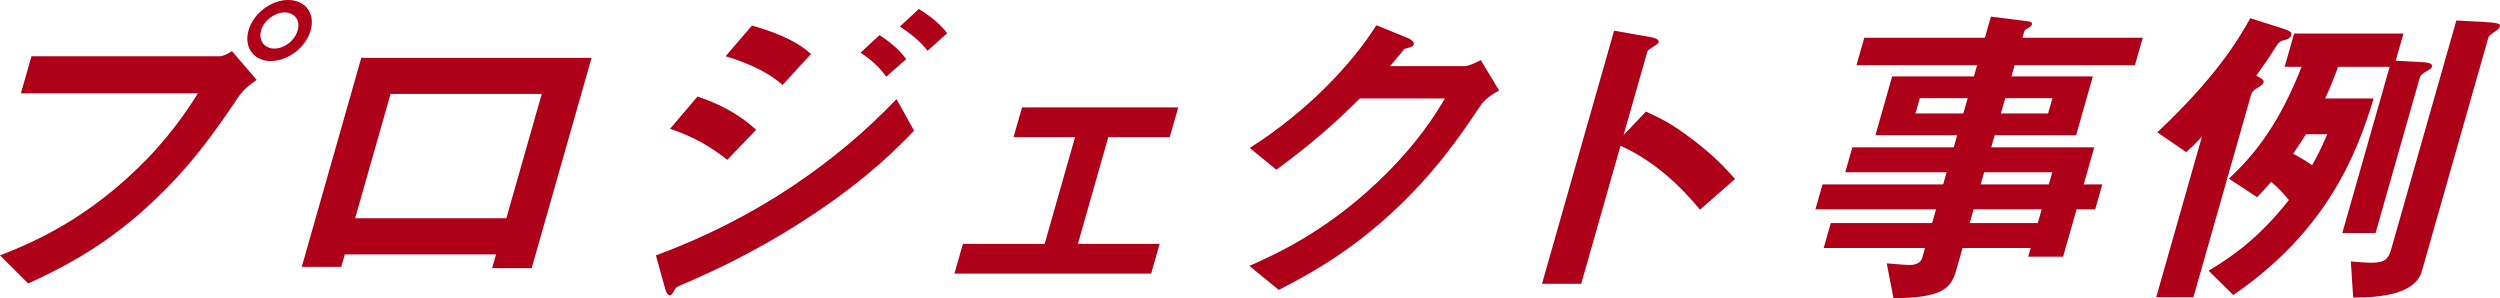
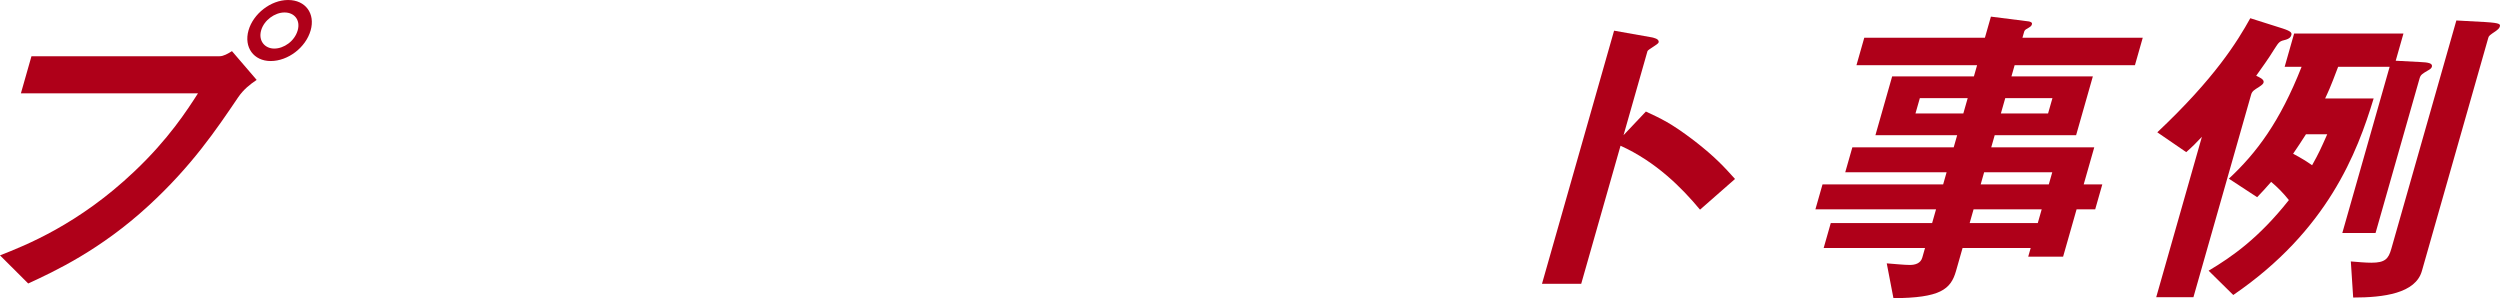
<svg xmlns="http://www.w3.org/2000/svg" id="b" viewBox="0 0 278.379 33.203">
  <defs>
    <style>.d{fill:#af0019;stroke-width:0px;}</style>
  </defs>
  <g id="c">
    <path class="d" d="M26.506,10.854c-2.43,3.595-5.176,7.652-9.939,12.028-5.368,4.947-10.487,7.332-13.427,8.685l-3.141-3.133c2.831-1.103,8.753-3.451,14.94-9.323,3.847-3.63,5.916-6.868,7.108-8.719H2.327l1.176-4.129h20.943c.443,0,.932-.284,1.383-.569l2.75,3.203c-.733.499-1.44,1.032-2.074,1.957ZM30.14,6.797c-1.887,0-3.004-1.529-2.467-3.416.527-1.851,2.479-3.381,4.403-3.381,1.962,0,3.043,1.53,2.516,3.381-.547,1.921-2.527,3.416-4.452,3.416ZM31.681,1.388c-1.072,0-2.279.854-2.603,1.993-.334,1.175.421,2.028,1.458,2.028,1.073,0,2.268-.818,2.613-2.028.324-1.139-.357-1.993-1.467-1.993Z" />
-     <path class="d" d="M54.799,29.857l.436-1.529h-16.836l-.396,1.387h-4.403l6.629-23.273h25.643l-6.67,23.416h-4.403ZM60.324,10.463h-16.836l-3.943,13.843h16.836l3.943-13.843Z" />
-     <path class="d" d="M90.59,23.843c-4.667,3.133-9.625,5.73-14.673,7.865-.553.249-.626.249-.781.534-.243.462-.368.641-.553.641-.333,0-.527-.747-.578-.961l-.967-3.488c11.409-4.199,20.301-10.604,26.789-17.401l1.957,3.522c-1.682,1.744-4.985,5.16-11.193,9.288ZM80.99,17.794c-1.906-1.495-3.875-2.634-6.381-3.452l3.059-3.594c2.569.854,4.677,2.027,6.532,3.7l-3.21,3.346ZM87.136,9.467c-1.935-1.78-5.008-2.812-6.339-3.204l2.934-3.416c1.883.534,4.728,1.459,6.572,3.167l-3.167,3.453ZM98.686,8.54c-.796-1.103-1.709-1.921-2.866-2.668l2.111-1.957c.938.604,2.102,1.458,2.978,2.668l-2.223,1.957ZM103.281,5.658c-.796-1.103-2.113-2.063-3.079-2.704l2.112-1.957c.565.355,2.195,1.387,3.152,2.704l-2.186,1.957Z" />
-     <path class="d" d="M106.278,30.463l.943-3.311h9.103l3.385-11.885h-6.846l.943-3.311h17.392l-.943,3.311h-6.846l-3.385,11.885h9.103l-.943,3.311h-21.905Z" />
-     <path class="d" d="M164.844,11.779c-2.315,3.452-5.119,7.58-10.022,12.063-5.055,4.627-9.657,7.012-12.431,8.436l-3.273-2.67c2.63-1.175,8.203-3.594,14.228-9.288,4.358-4.128,6.411-7.438,7.55-9.359h-9.473c-1.755,1.744-4.571,4.483-9.292,7.937l-2.974-2.421c6.458-4.092,11.408-9.395,14.105-13.665l3.416,1.388c.202.071.851.392.749.748-.081.284-.508.354-1.066.498-.375.533-1.021,1.245-1.583,1.921h8.288c.444,0,1.127-.32,1.821-.676l2.035,3.381c-.882.498-1.57.961-2.079,1.708Z" />
    <path class="d" d="M189.3,23.346c-2.039-2.456-4.918-5.339-8.851-7.118l-4.379,15.374h-4.367l8.028-28.186,4.228.748c.101.035.848.142.727.569-.062.214-1.186.783-1.236.96l-2.666,9.359,2.488-2.633c1.665.783,2.753,1.246,5.369,3.239,2.396,1.85,3.431,3.023,4.557,4.27l-3.897,3.417Z" />
    <path class="d" d="M231.231,23.31l-1.5,5.267h-3.885l.274-.96h-7.586l-.73,2.562c-.588,2.064-1.776,2.989-6.967,3.025l-.745-3.879c.942.07,1.948.178,2.577.178.592,0,1.198-.178,1.38-.818l.304-1.067h-11.286l.791-2.776h11.286l.436-1.53h-13.433l.791-2.775h13.433l.385-1.353h-11.286l.791-2.776h11.286l.386-1.353h-9.103l1.864-6.547h9.103l.355-1.246h-13.433l.871-3.061h13.433l.669-2.349,4.214.533c.174.036.413.107.352.32-.061.214-.145.25-.548.499-.084.035-.263.142-.314.32l-.193.676h13.396l-.871,3.061h-13.396l-.355,1.246h9.065l-1.864,6.547h-9.065l-.386,1.353h11.471l-1.176,4.129h2.072l-.791,2.775h-2.072ZM219.107,10.925h-5.329l-.487,1.709h5.329l.487-1.709ZM227.346,23.31h-7.586l-.436,1.53h7.586l.436-1.53ZM228.522,19.182h-7.586l-.385,1.353h7.586l.385-1.353ZM228.543,10.925h-5.255l-.487,1.709h5.255l.487-1.709Z" />
    <path class="d" d="M254.558,4.413c-.717.178-.754.178-1.36,1.139-.56.925-1.412,2.1-1.968,2.883.293.142.924.392.822.746-.03.107-.061.215-.558.535-.404.248-.714.427-.816.782l-6.437,22.598h-4.144l5.088-17.864c-.637.676-1.054,1.103-1.746,1.708l-3.219-2.207c6.422-6.049,8.91-10.106,10.354-12.704l3.597,1.139c.982.32,1.042.498.971.748-.07.249-.26.391-.586.498ZM270.383,7.829c-.666.391-.844.498-.956.89l-4.906,17.225h-3.701l5.271-18.506h-5.735c-.921,2.455-1.154,2.883-1.447,3.523h5.402c-1.824,6.015-5.112,14.697-15.632,21.887l-2.745-2.705c2.628-1.566,5.584-3.63,8.938-7.865-.655-.818-1.26-1.423-1.975-2.028-.61.712-.923,1.032-1.56,1.708l-3.149-2.063c3.067-2.848,5.689-6.335,8.099-12.456h-1.887l1.054-3.701h12.174l-.861,3.025,2.698.142c.951.036,1.439.143,1.328.534-.051.178-.229.285-.409.392ZM256.775,14.947c-.674,1.066-.789,1.209-1.433,2.17,1.059.569,1.496.854,2.115,1.281.755-1.353.96-1.814,1.686-3.451h-2.368ZM277.921,3.452c-.688.463-.781.533-.842.747l-7.399,25.979c-.709,2.491-4.246,2.954-7.65,2.954l-.261-4.021c.831.071,1.662.143,2.291.143,1.518,0,1.898-.428,2.212-1.53l7.248-25.444,3.242.177c1.709.107,1.668.249,1.587.535-.05.177-.286.354-.427.462Z" />
  </g>
</svg>